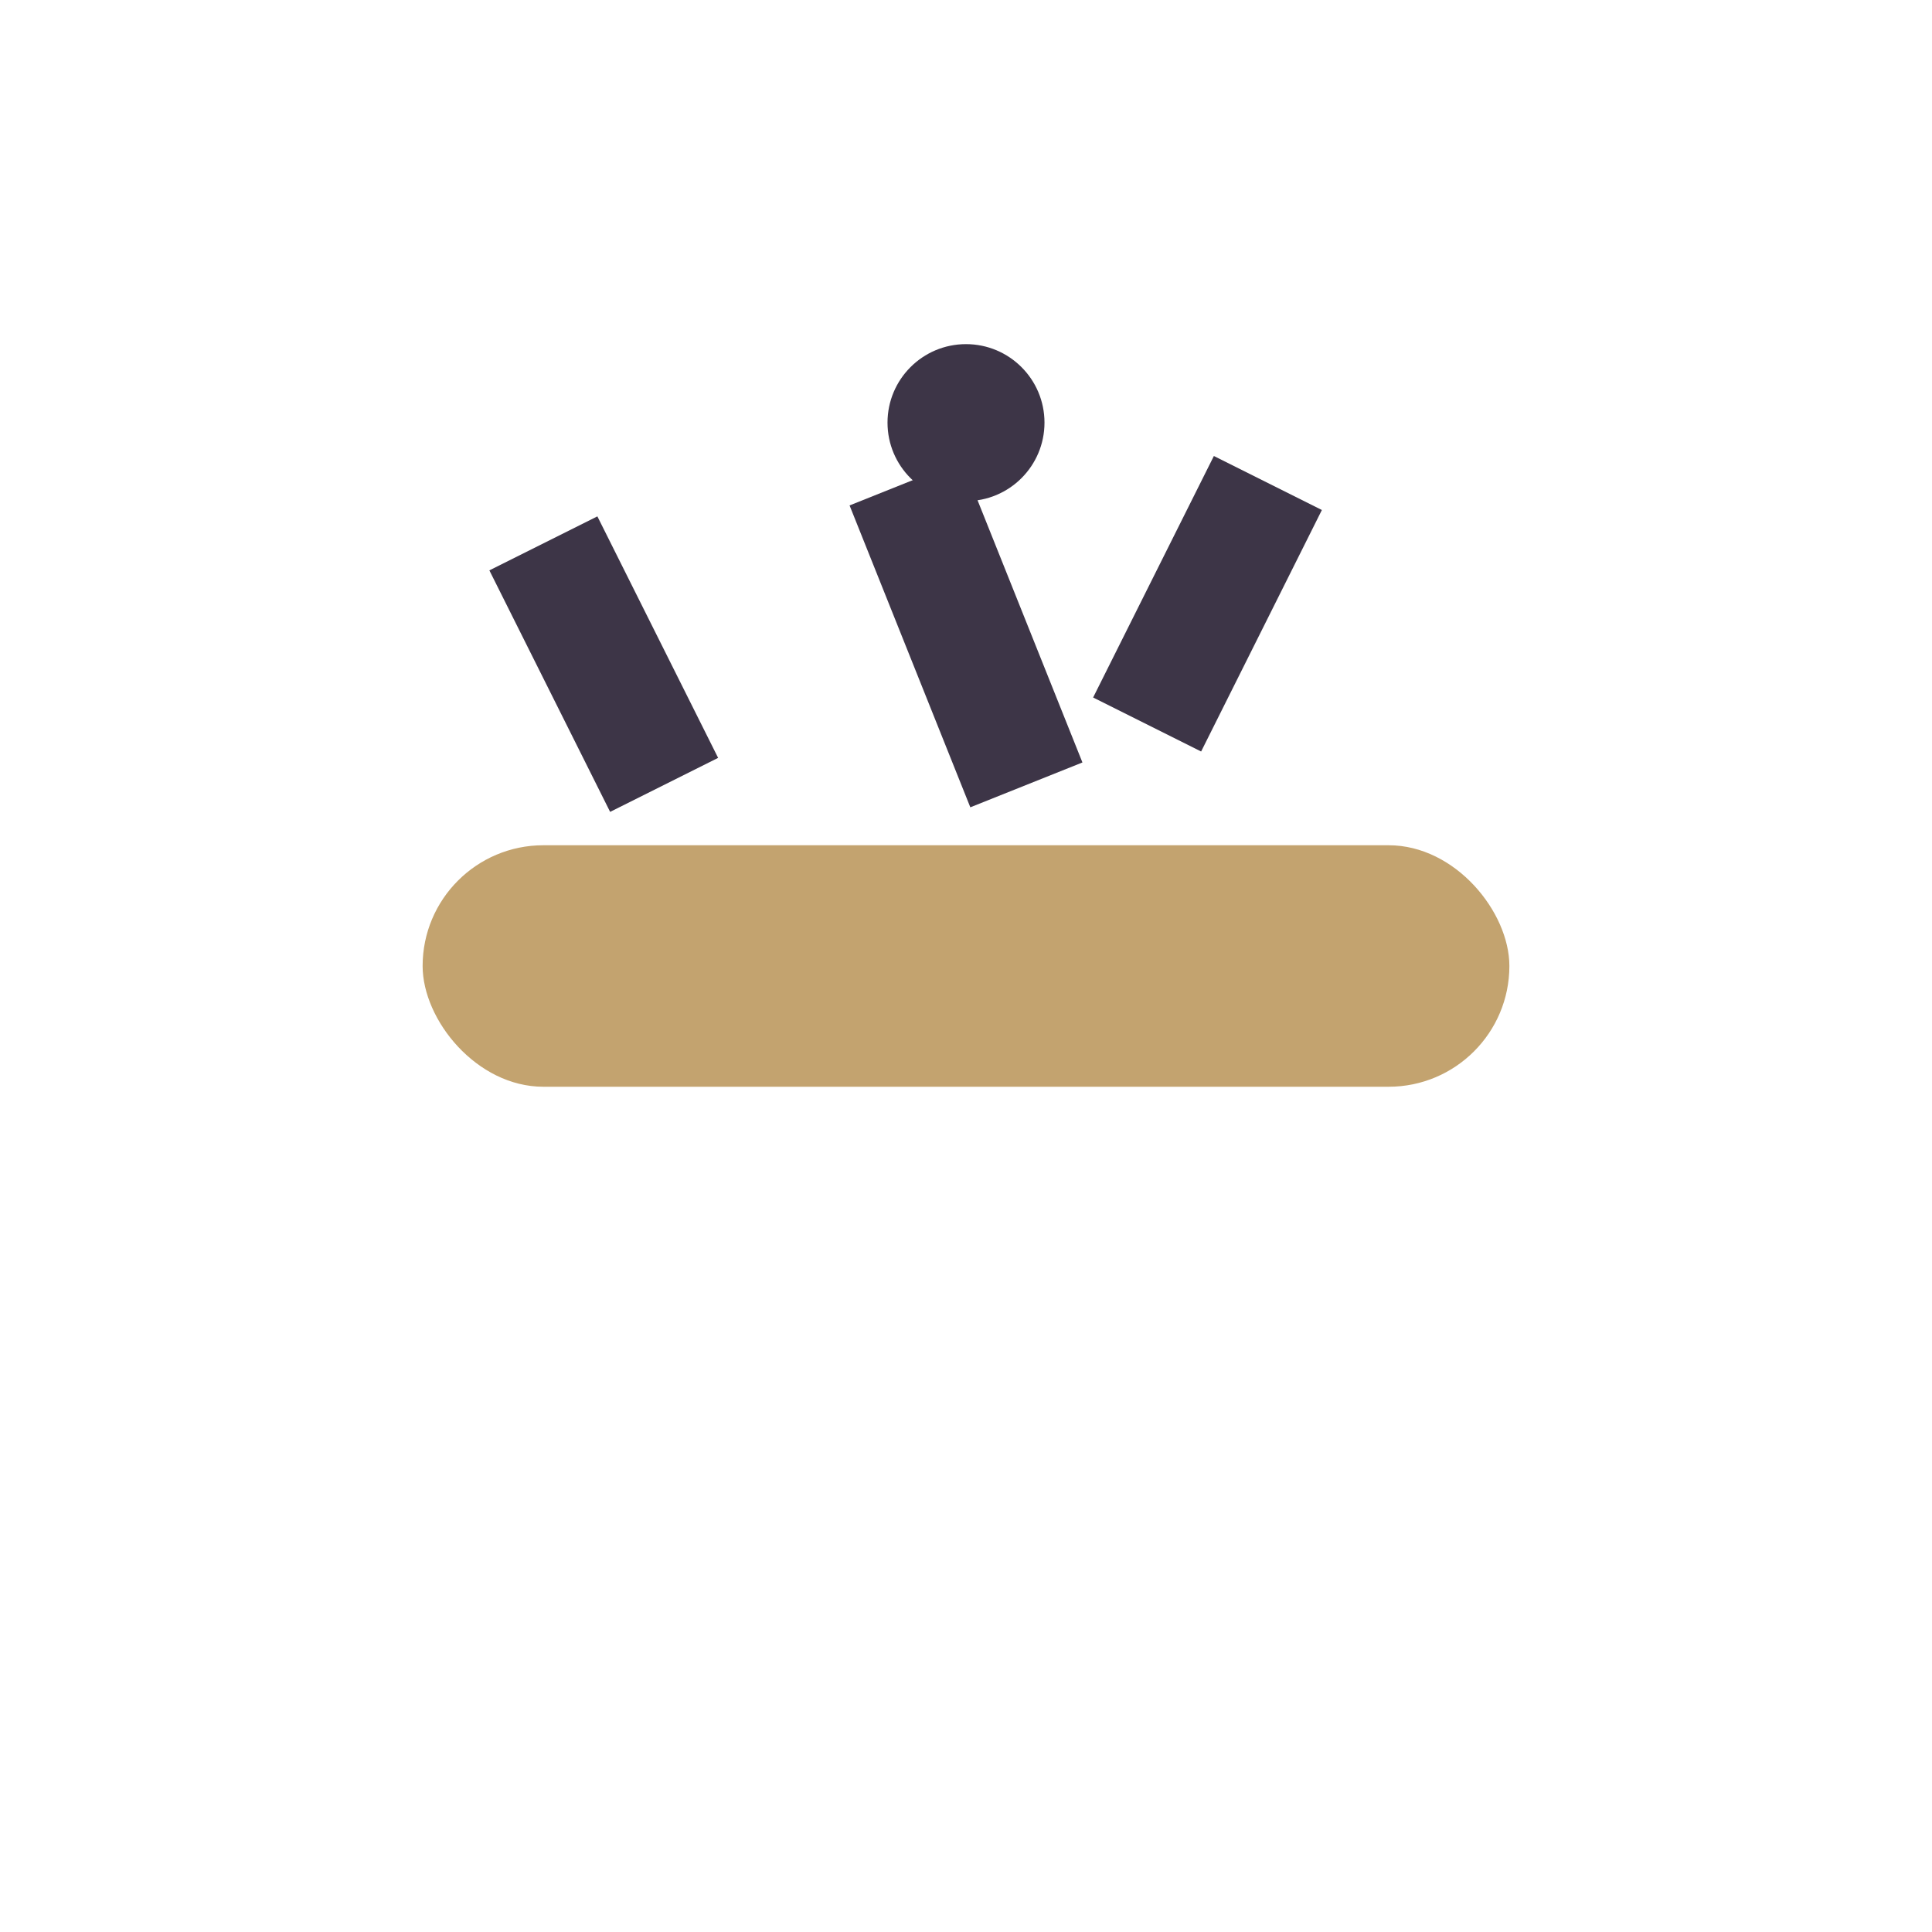
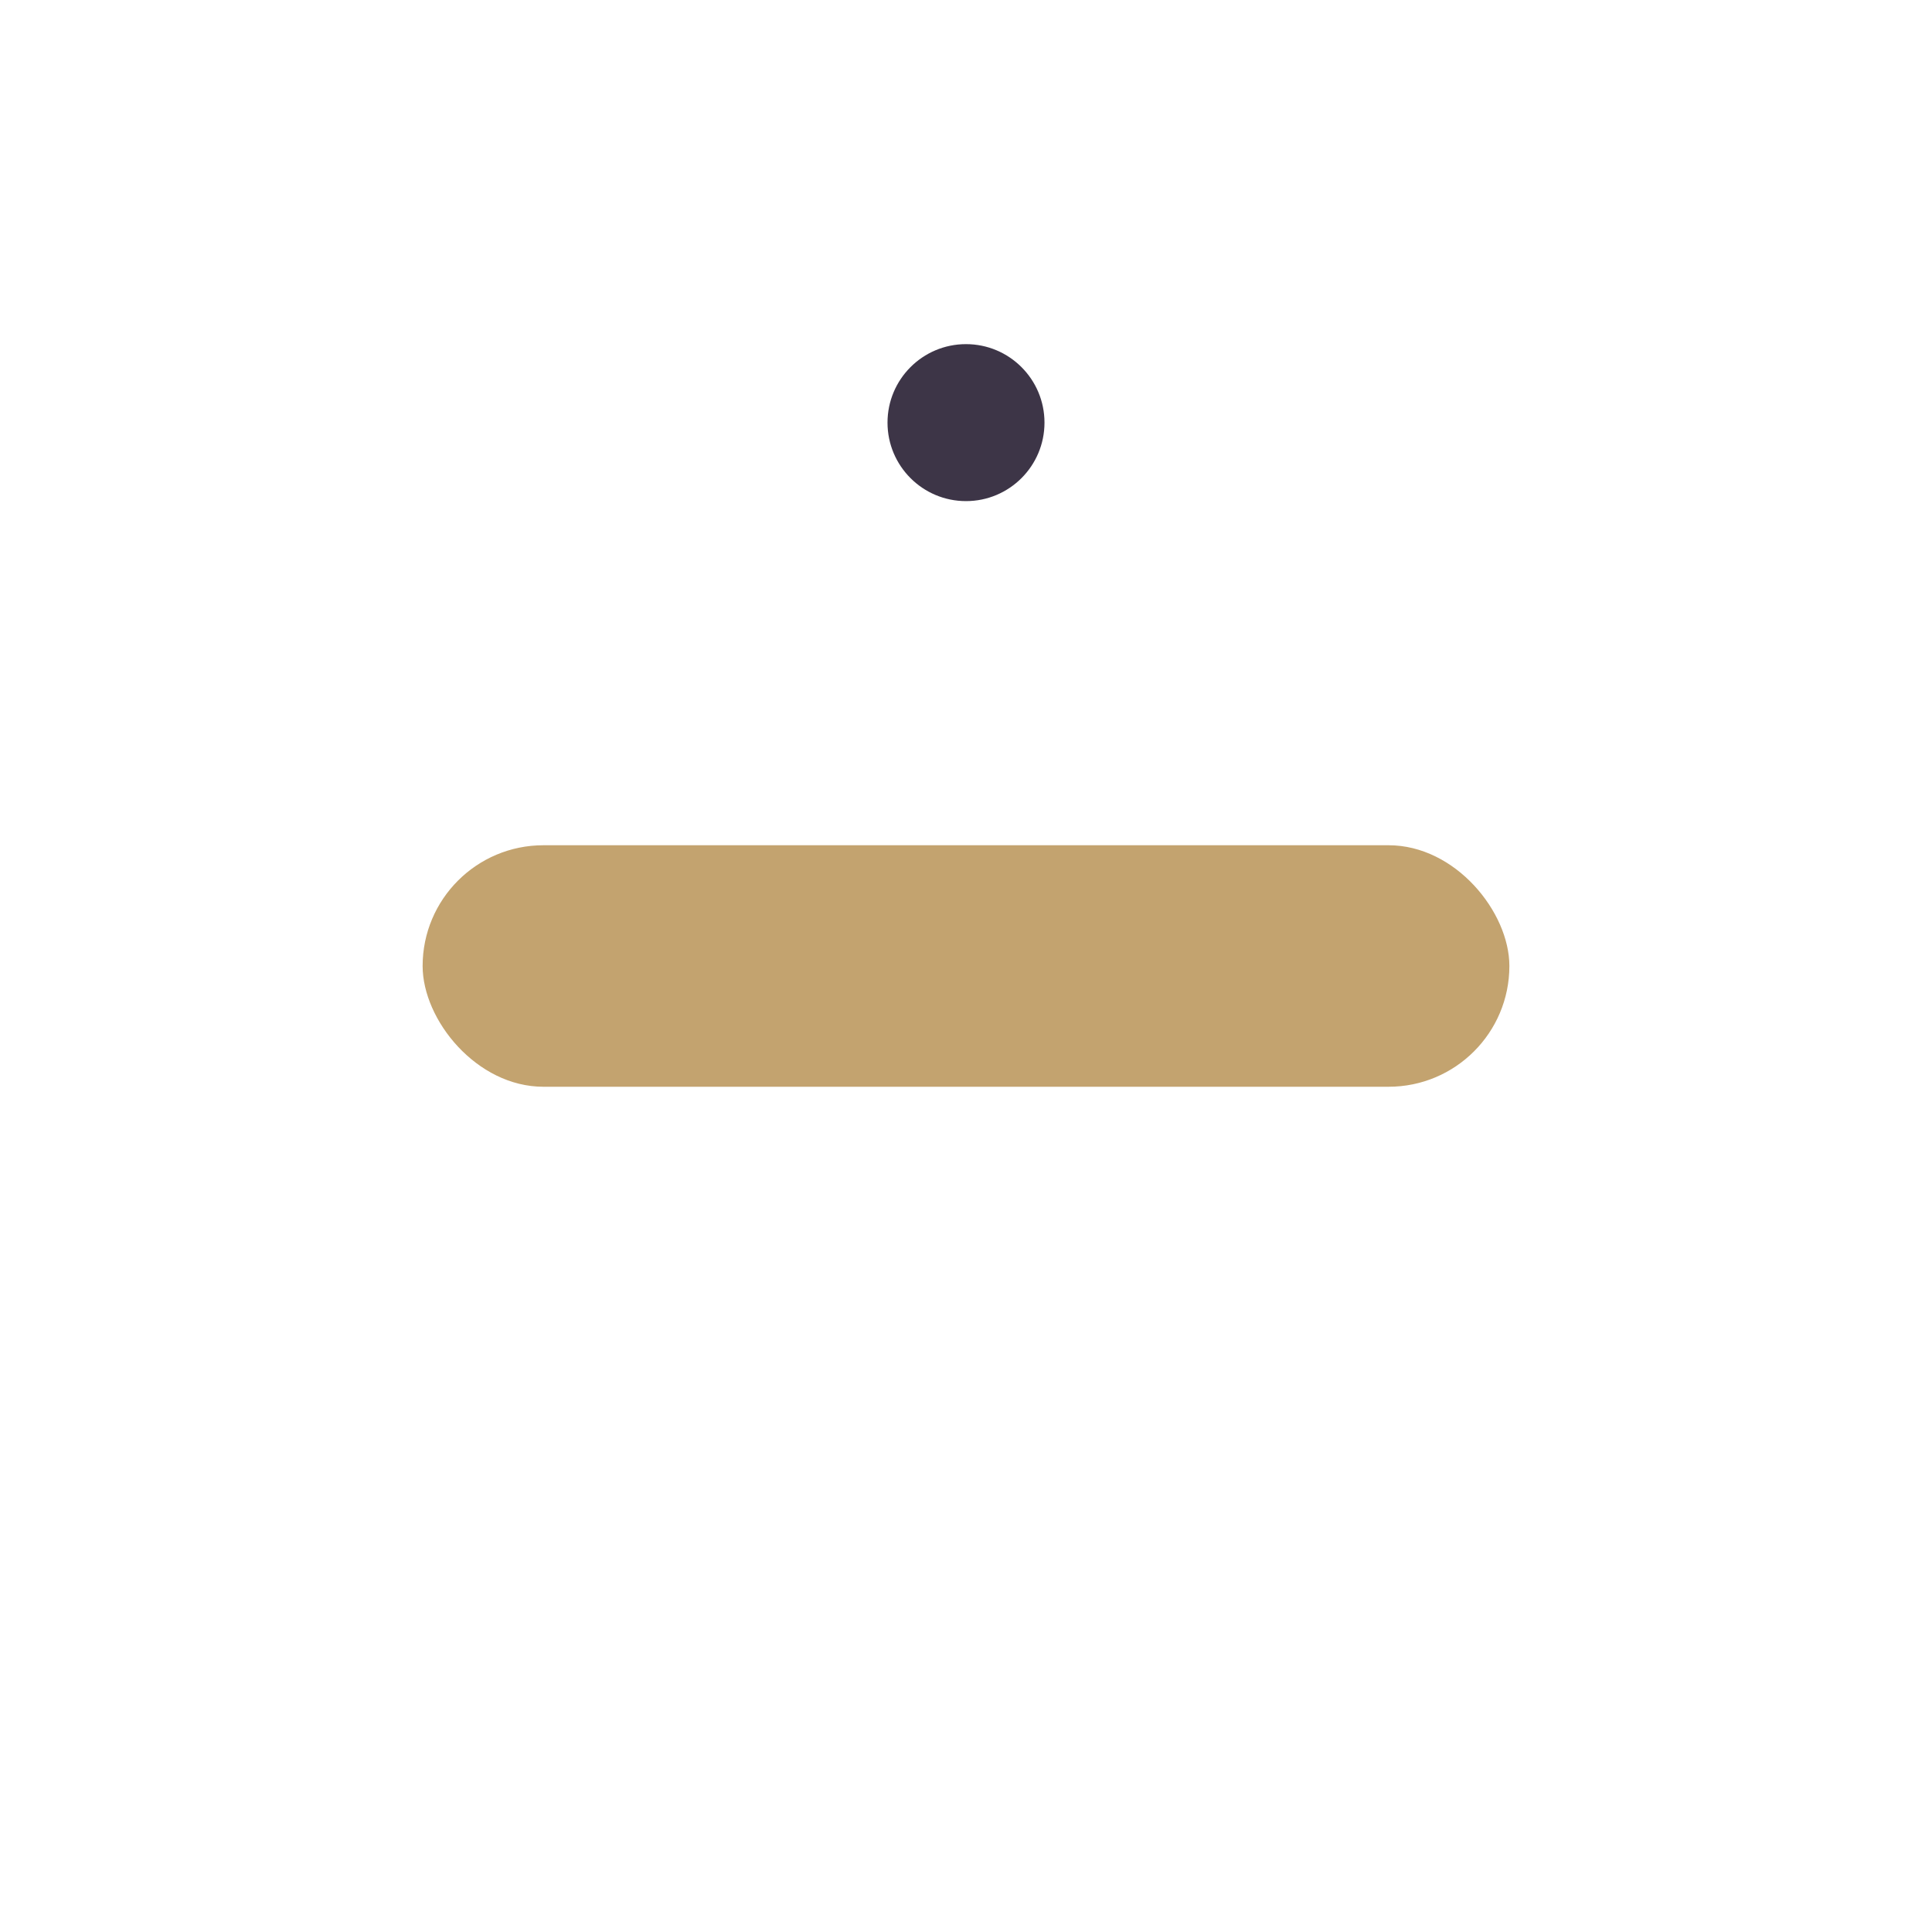
<svg xmlns="http://www.w3.org/2000/svg" width="32" height="32" viewBox="0 0 32 32">
  <rect x="7" y="14" width="18" height="4" rx="2" fill="#C3A36F" />
-   <path d="M15 8l2 5M19 12l2-4M11 13l-2-4" stroke="#3D3547" stroke-width="2" fill="none" />
  <circle cx="16" cy="7" r="1.3" fill="#3D3547" />
</svg>